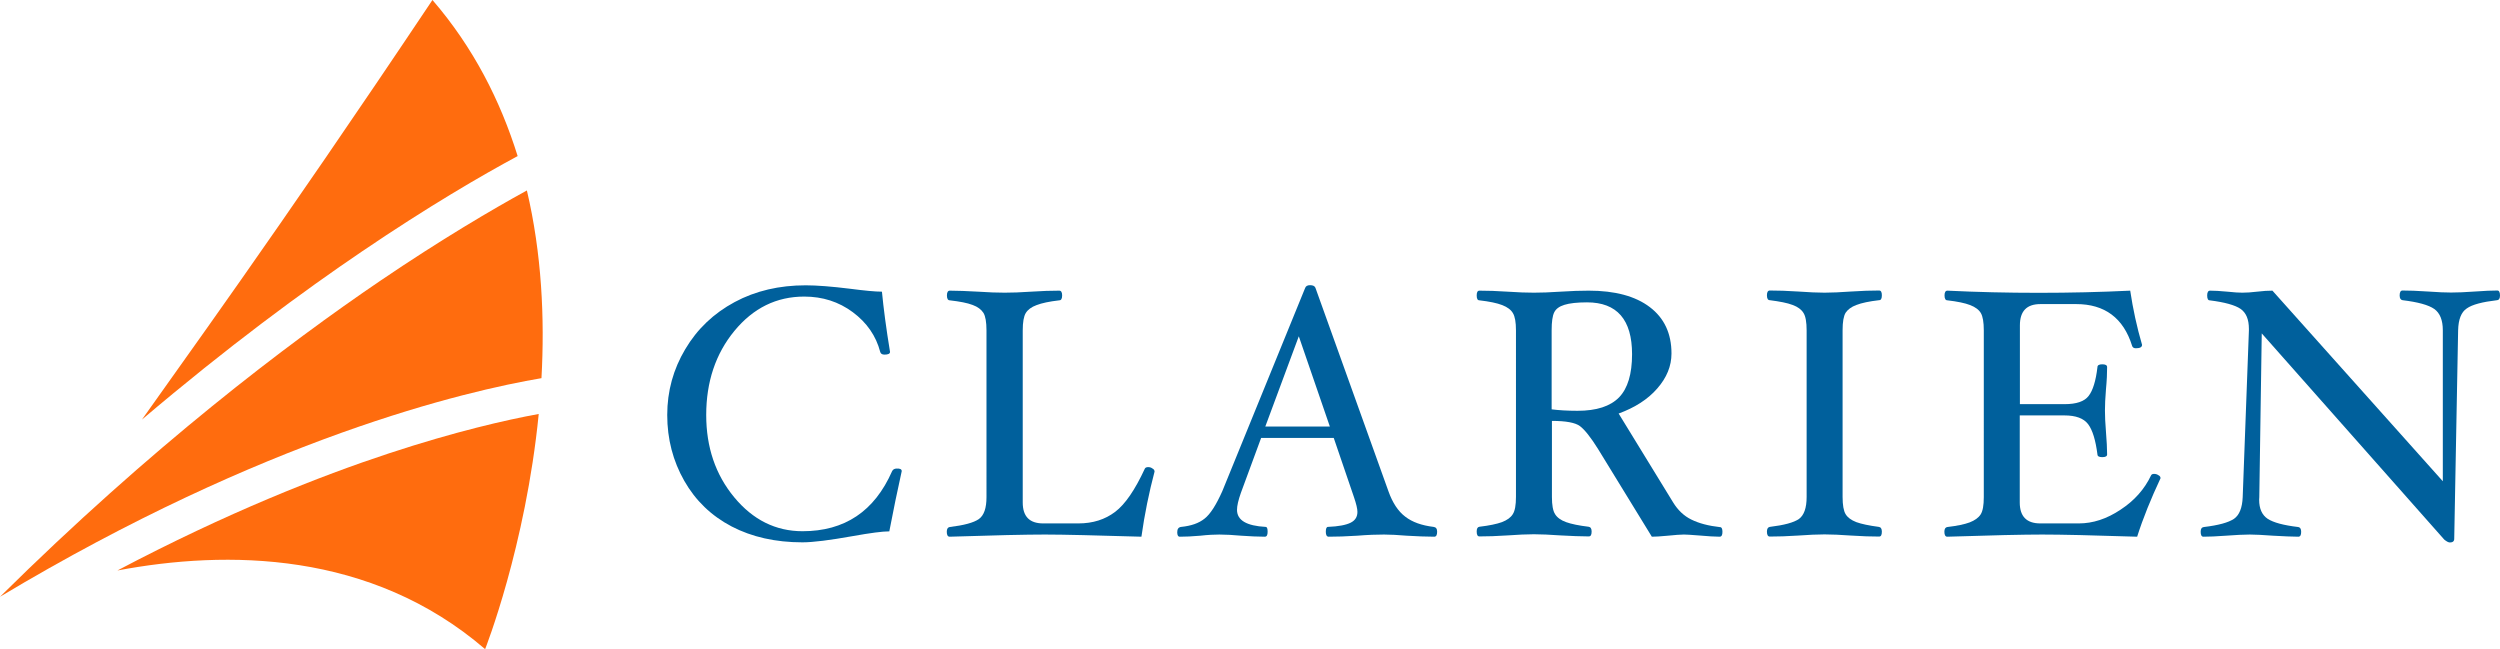
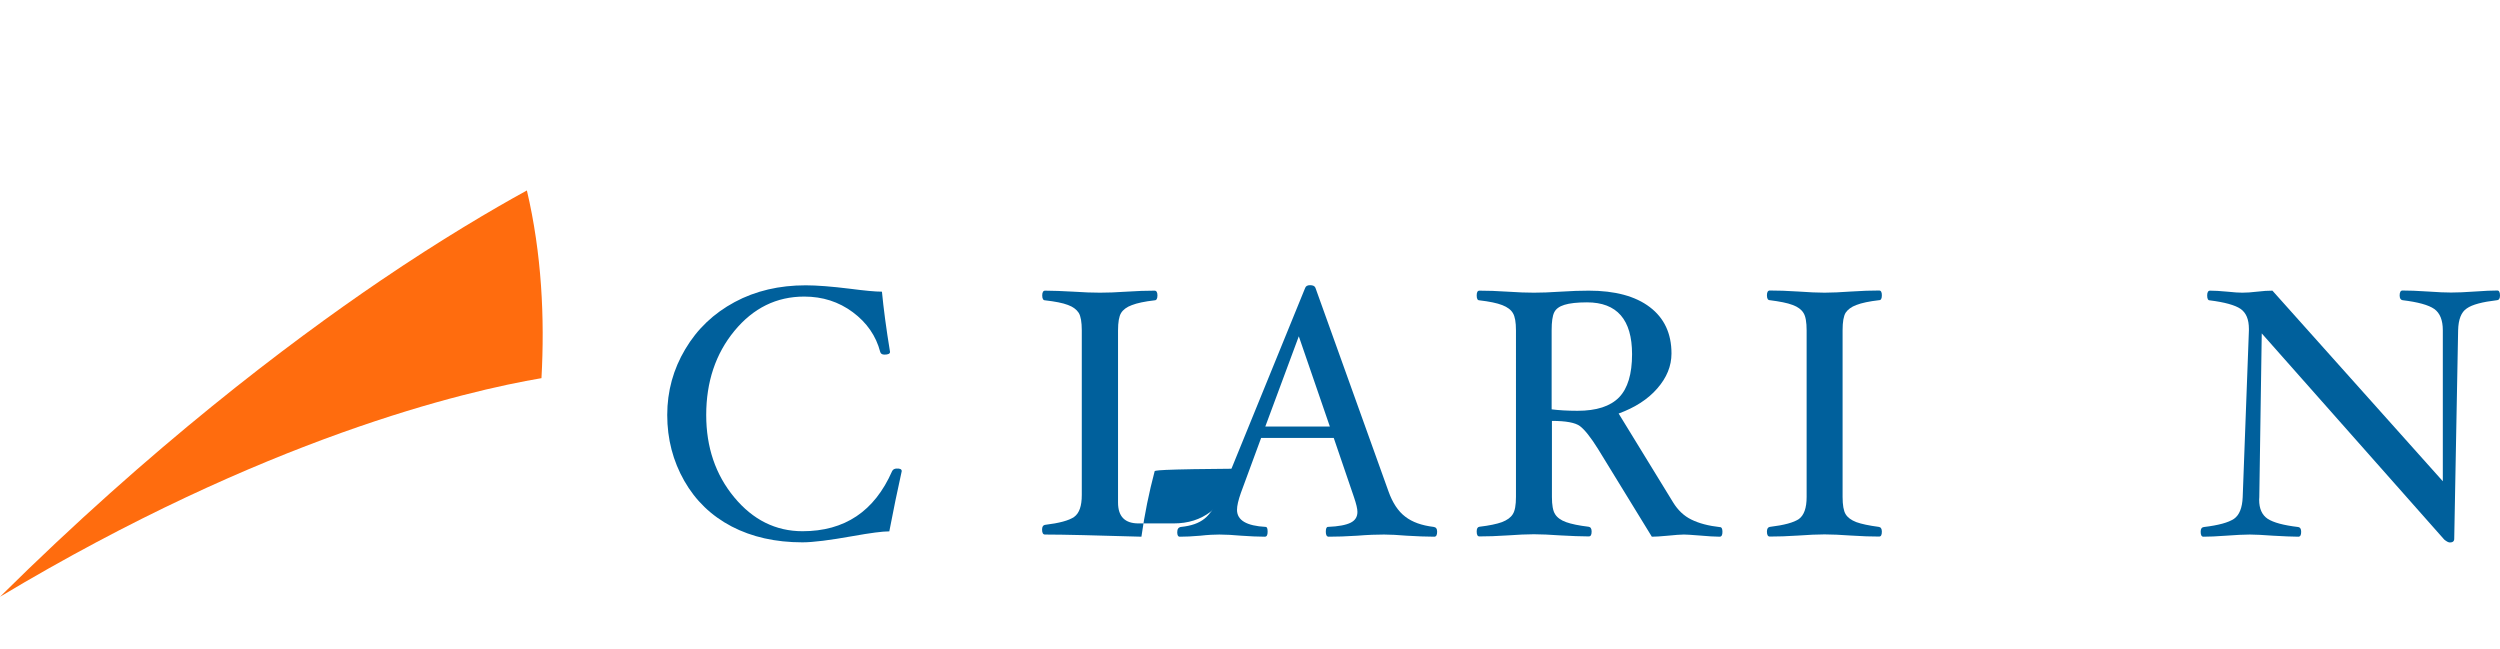
<svg xmlns="http://www.w3.org/2000/svg" version="1.1" id="Layer_1" x="0px" y="0px" viewBox="0 0 173.14 44.95" style="enable-background:new 0 0 173.14 44.95;" xml:space="preserve">
  <style type="text/css">
	.st0{fill:#FF6C0E;}
	.st1{fill:#00609C;}
</style>
  <path class="st0" d="M0,41.33c18.39-11.01,32.21-14.24,37.5-15.14c0.23-4.15,0.02-8.62-1.01-13c-2.44,1.34-5.91,3.38-10.13,6.24  C19.88,23.83,10.47,30.97,0,41.33" />
-   <path class="st0" d="M26.93,31.4c-4.73,1.56-11.18,4.09-18.8,8.11c7.57-1.43,17.54-1.37,25.46,5.44h0.01c0,0,2.8-7.08,3.71-16.28  C35.06,29.08,31.51,29.89,26.93,31.4" />
-   <path class="st0" d="M25.09,17.4c4.59-3.11,8.27-5.25,10.76-6.59C34.66,6.99,32.79,3.29,29.95,0C19,16.38,12.25,25.61,9.83,29.06  C15.75,24.03,21,20.17,25.09,17.4" />
  <path class="st1" d="M62.45,32.63c-0.29,1.31-0.58,2.7-0.86,4.17c-0.47,0-1.31,0.11-2.54,0.33c-1.57,0.28-2.73,0.43-3.48,0.43  c-1.86,0-3.5-0.37-4.9-1.1c-1.41-0.74-2.5-1.79-3.28-3.16c-0.78-1.37-1.18-2.89-1.18-4.56c0-1.65,0.42-3.17,1.25-4.56  c0.83-1.4,1.97-2.48,3.42-3.26c1.45-0.78,3.09-1.16,4.92-1.16c0.77,0,1.8,0.08,3.09,0.24c1,0.13,1.73,0.2,2.19,0.2  c0.11,1.15,0.29,2.53,0.56,4.17c0,0.13-0.13,0.19-0.39,0.19c-0.16,0-0.26-0.07-0.29-0.19c-0.29-1.11-0.93-2.03-1.9-2.75  c-0.97-0.72-2.09-1.08-3.36-1.08c-1.92,0-3.53,0.79-4.84,2.38c-1.3,1.58-1.95,3.53-1.95,5.82c0,2.23,0.64,4.13,1.94,5.7  c1.29,1.56,2.87,2.35,4.73,2.35c2.92,0,4.98-1.38,6.2-4.15c0.06-0.13,0.17-0.19,0.33-0.19C62.34,32.44,62.45,32.5,62.45,32.63" />
-   <path class="st1" d="M79.96,32.66c-0.38,1.44-0.69,2.94-0.91,4.51c-3.13-0.09-5.36-0.15-6.68-0.15c-1.31,0-3.51,0.05-6.6,0.15  c-0.13,0-0.2-0.11-0.2-0.34c0-0.2,0.07-0.31,0.2-0.33c0.99-0.12,1.66-0.3,2.02-0.55c0.36-0.26,0.53-0.76,0.53-1.52V22.88  c0-0.57-0.07-0.98-0.21-1.21c-0.15-0.23-0.39-0.42-0.75-0.55c-0.36-0.14-0.89-0.24-1.58-0.32c-0.13,0-0.2-0.11-0.2-0.34  c0-0.22,0.07-0.33,0.2-0.33c0.55,0,1.2,0.03,1.96,0.07c0.73,0.05,1.34,0.07,1.84,0.07c0.5,0,1.11-0.02,1.83-0.07  c0.75-0.05,1.4-0.07,1.95-0.07c0.13,0,0.2,0.11,0.2,0.33c0,0.23-0.07,0.34-0.2,0.34c-0.69,0.08-1.21,0.19-1.57,0.33  c-0.36,0.13-0.61,0.32-0.75,0.55c-0.14,0.23-0.21,0.63-0.21,1.21v11.91c0,0.97,0.47,1.45,1.42,1.45h2.43c1.01,0,1.85-0.27,2.55-0.8  c0.7-0.53,1.38-1.53,2.06-3c0.03-0.06,0.11-0.1,0.23-0.1c0.11,0,0.21,0.03,0.3,0.1C79.92,32.5,79.96,32.58,79.96,32.66" />
+   <path class="st1" d="M79.96,32.66c-0.38,1.44-0.69,2.94-0.91,4.51c-3.13-0.09-5.36-0.15-6.68-0.15c-0.13,0-0.2-0.11-0.2-0.34c0-0.2,0.07-0.31,0.2-0.33c0.99-0.12,1.66-0.3,2.02-0.55c0.36-0.26,0.53-0.76,0.53-1.52V22.88  c0-0.57-0.07-0.98-0.21-1.21c-0.15-0.23-0.39-0.42-0.75-0.55c-0.36-0.14-0.89-0.24-1.58-0.32c-0.13,0-0.2-0.11-0.2-0.34  c0-0.22,0.07-0.33,0.2-0.33c0.55,0,1.2,0.03,1.96,0.07c0.73,0.05,1.34,0.07,1.84,0.07c0.5,0,1.11-0.02,1.83-0.07  c0.75-0.05,1.4-0.07,1.95-0.07c0.13,0,0.2,0.11,0.2,0.33c0,0.23-0.07,0.34-0.2,0.34c-0.69,0.08-1.21,0.19-1.57,0.33  c-0.36,0.13-0.61,0.32-0.75,0.55c-0.14,0.23-0.21,0.63-0.21,1.21v11.91c0,0.97,0.47,1.45,1.42,1.45h2.43c1.01,0,1.85-0.27,2.55-0.8  c0.7-0.53,1.38-1.53,2.06-3c0.03-0.06,0.11-0.1,0.23-0.1c0.11,0,0.21,0.03,0.3,0.1C79.92,32.5,79.96,32.58,79.96,32.66" />
  <path class="st1" d="M92.1,29.54l-2.15-6.25l-2.32,6.25H92.1z M99.53,36.82c0,0.23-0.06,0.35-0.2,0.35c-0.56,0-1.2-0.03-1.91-0.07  c-0.61-0.05-1.14-0.08-1.57-0.08c-0.5,0-1.11,0.02-1.85,0.08c-0.77,0.05-1.43,0.07-1.98,0.07c-0.13,0-0.2-0.11-0.2-0.34  s0.05-0.34,0.15-0.34c0.73-0.03,1.25-0.13,1.57-0.29c0.32-0.16,0.47-0.41,0.47-0.75c0-0.21-0.08-0.55-0.24-1.02l-1.4-4.1h-5.03  l-1.4,3.8c-0.18,0.51-0.27,0.9-0.27,1.18c0,0.72,0.66,1.11,1.98,1.18c0.1,0,0.14,0.11,0.14,0.34s-0.06,0.34-0.2,0.34  c-0.49,0-1.03-0.03-1.63-0.07c-0.57-0.05-1.07-0.08-1.51-0.08c-0.35,0-0.79,0.02-1.32,0.08c-0.56,0.05-1.03,0.07-1.42,0.07  c-0.12,0-0.18-0.1-0.18-0.31c0-0.23,0.09-0.35,0.28-0.37c0.68-0.07,1.21-0.25,1.61-0.57c0.4-0.31,0.8-0.94,1.23-1.9l5.74-14.08  c0.05-0.13,0.16-0.19,0.34-0.19c0.2,0,0.32,0.06,0.37,0.18l5.06,14.1c0.28,0.79,0.67,1.38,1.16,1.75c0.49,0.38,1.14,0.61,1.96,0.71  C99.45,36.51,99.53,36.62,99.53,36.82" />
  <path class="st1" d="M113.03,24.53c0-2.39-1.04-3.59-3.12-3.59c-0.68,0-1.21,0.06-1.56,0.17c-0.36,0.11-0.59,0.28-0.71,0.52  c-0.12,0.24-0.18,0.65-0.18,1.25v5.47c0.48,0.06,1.07,0.1,1.79,0.1c1.32,0,2.27-0.31,2.88-0.93  C112.73,26.9,113.03,25.9,113.03,24.53 M119.29,36.83c0,0.23-0.06,0.34-0.2,0.34c-0.3,0-0.8-0.03-1.48-0.09  c-0.5-0.04-0.83-0.06-0.99-0.06c-0.23,0-0.61,0.03-1.11,0.08c-0.51,0.05-0.88,0.07-1.11,0.07l-3.71-6.05  c-0.52-0.84-0.95-1.37-1.27-1.61c-0.32-0.24-0.97-0.36-1.94-0.36v5.27c0,0.56,0.07,0.96,0.22,1.19c0.14,0.23,0.4,0.42,0.76,0.55  c0.36,0.13,0.89,0.24,1.56,0.32c0.14,0.02,0.21,0.13,0.21,0.33c0,0.23-0.06,0.34-0.2,0.34c-0.55,0-1.2-0.03-1.96-0.07  c-0.73-0.05-1.34-0.08-1.84-0.08c-0.49,0-1.11,0.03-1.82,0.08c-0.75,0.05-1.4,0.07-1.95,0.07c-0.13,0-0.19-0.11-0.19-0.34  c0-0.21,0.06-0.31,0.19-0.33c0.68-0.08,1.2-0.19,1.56-0.32c0.36-0.14,0.61-0.32,0.75-0.55c0.15-0.23,0.22-0.63,0.22-1.2V22.88  c0-0.57-0.07-0.96-0.21-1.19c-0.13-0.23-0.38-0.42-0.74-0.56c-0.36-0.14-0.89-0.25-1.58-0.33c-0.13,0-0.19-0.11-0.19-0.34  c0-0.22,0.06-0.33,0.19-0.33c0.55,0,1.2,0.02,1.95,0.07c0.72,0.05,1.33,0.07,1.82,0.07c0.5,0,1.11-0.02,1.84-0.07  c0.76-0.05,1.41-0.07,1.96-0.07c1.82,0,3.23,0.38,4.23,1.14c1,0.76,1.5,1.83,1.5,3.21c0,0.87-0.33,1.68-0.99,2.43  c-0.65,0.75-1.55,1.32-2.67,1.73l3.77,6.15c0.33,0.54,0.75,0.94,1.26,1.19c0.52,0.26,1.19,0.44,2.01,0.53  C119.23,36.51,119.29,36.62,119.29,36.83" />
  <path class="st1" d="M130.33,36.82c0,0.23-0.06,0.34-0.19,0.34c-0.55,0-1.2-0.02-1.95-0.07c-0.72-0.05-1.33-0.08-1.83-0.08  c-0.5,0-1.11,0.03-1.82,0.08c-0.76,0.05-1.41,0.07-1.97,0.07c-0.13,0-0.2-0.11-0.2-0.34c0-0.2,0.07-0.31,0.2-0.33  c0.99-0.12,1.66-0.3,2.02-0.55c0.35-0.26,0.53-0.76,0.53-1.52V22.88c0-0.57-0.07-0.98-0.22-1.21c-0.14-0.23-0.39-0.42-0.75-0.55  c-0.36-0.14-0.89-0.24-1.58-0.33c-0.13,0-0.2-0.11-0.2-0.34c0-0.22,0.07-0.33,0.2-0.33c0.56,0,1.21,0.02,1.97,0.07  c0.72,0.05,1.33,0.08,1.82,0.08c0.5,0,1.11-0.03,1.83-0.08c0.75-0.05,1.4-0.07,1.95-0.07c0.13,0,0.19,0.11,0.19,0.33  c0,0.23-0.06,0.34-0.19,0.34c-0.69,0.08-1.21,0.19-1.57,0.33c-0.36,0.13-0.6,0.32-0.75,0.54c-0.14,0.23-0.21,0.63-0.21,1.21v11.54  c0,0.57,0.07,0.97,0.21,1.2c0.14,0.23,0.38,0.41,0.74,0.55c0.36,0.13,0.88,0.24,1.56,0.33C130.26,36.51,130.33,36.62,130.33,36.82" />
-   <path class="st1" d="M149.63,33.12c-0.66,1.41-1.21,2.76-1.62,4.05c-3.08-0.1-5.27-0.15-6.58-0.15c-1.29,0-3.48,0.05-6.57,0.15  c-0.13,0-0.2-0.12-0.2-0.34c0-0.2,0.07-0.31,0.2-0.33c0.68-0.08,1.2-0.19,1.55-0.32c0.36-0.14,0.61-0.32,0.76-0.55  c0.15-0.23,0.22-0.63,0.22-1.2V22.88c0-0.57-0.07-0.96-0.2-1.19c-0.13-0.23-0.38-0.42-0.74-0.56c-0.36-0.14-0.89-0.25-1.58-0.33  c-0.13,0-0.2-0.11-0.2-0.34c0-0.22,0.07-0.33,0.2-0.33c2.06,0.1,4.17,0.15,6.32,0.15c2.17,0,4.29-0.05,6.34-0.15  c0.19,1.27,0.46,2.52,0.82,3.75c0,0.16-0.14,0.24-0.43,0.24c-0.14,0-0.23-0.06-0.26-0.17c-0.6-1.93-1.9-2.89-3.87-2.89h-2.48  c-0.95,0-1.42,0.49-1.42,1.47v5.46h3.09c0.83,0,1.38-0.19,1.67-0.57c0.29-0.37,0.5-1.04,0.61-1.99c0-0.13,0.11-0.2,0.33-0.2  c0.23,0,0.34,0.06,0.34,0.2c0,0.41-0.02,0.92-0.08,1.54c-0.05,0.6-0.07,1.08-0.07,1.46c0,0.38,0.02,0.87,0.07,1.47  c0.05,0.64,0.08,1.16,0.08,1.57c0,0.13-0.11,0.19-0.34,0.19c-0.23,0-0.33-0.07-0.33-0.19c-0.13-1-0.34-1.69-0.65-2.1  c-0.31-0.4-0.85-0.6-1.64-0.6h-3.09v6.03c0,0.96,0.47,1.45,1.42,1.45h2.67c0.97,0,1.93-0.31,2.89-0.95  c0.96-0.63,1.66-1.42,2.11-2.37c0.03-0.07,0.1-0.11,0.21-0.11c0.11,0,0.22,0.03,0.3,0.09C149.59,32.96,149.63,33.04,149.63,33.12" />
  <path class="st1" d="M173.14,20.46c0,0.2-0.06,0.31-0.2,0.33c-1.02,0.12-1.72,0.3-2.1,0.57c-0.39,0.26-0.58,0.76-0.6,1.51  l-0.27,14.45c0,0.16-0.1,0.25-0.3,0.25c-0.1,0-0.23-0.07-0.39-0.2l-12.64-14.28l-0.17,11.34c-0.01,0.07-0.01,0.12-0.01,0.18  c0,0.62,0.2,1.06,0.59,1.32c0.4,0.26,1.1,0.45,2.12,0.57c0.13,0.02,0.2,0.13,0.2,0.33c0,0.23-0.06,0.34-0.2,0.34  c-0.42,0-1.01-0.03-1.75-0.07c-0.7-0.05-1.23-0.08-1.61-0.08c-0.41,0-0.96,0.03-1.65,0.08c-0.67,0.05-1.19,0.07-1.56,0.07  c-0.13,0-0.19-0.12-0.19-0.34c0-0.21,0.07-0.31,0.22-0.33c1.01-0.12,1.7-0.31,2.09-0.57c0.37-0.26,0.57-0.76,0.6-1.5l0.43-11.54  v-0.11c0-0.66-0.19-1.12-0.58-1.39c-0.38-0.26-1.1-0.46-2.14-0.59c-0.11,0-0.17-0.11-0.17-0.34c0-0.22,0.07-0.33,0.2-0.33  c0.28,0,0.69,0.02,1.2,0.07c0.46,0.05,0.8,0.07,1.03,0.07c0.28,0,0.63-0.02,1.03-0.07c0.41-0.05,0.76-0.07,1.06-0.07l11.8,13.2  V22.87c0-0.7-0.2-1.19-0.59-1.47c-0.4-0.28-1.13-0.48-2.2-0.61c-0.13-0.02-0.2-0.13-0.2-0.33c0-0.23,0.07-0.34,0.2-0.34  c0.44,0,1.03,0.02,1.77,0.07c0.68,0.05,1.22,0.07,1.59,0.07c0.41,0,0.96-0.02,1.65-0.07c0.67-0.05,1.19-0.07,1.56-0.07  C173.07,20.12,173.14,20.23,173.14,20.46" />
</svg>